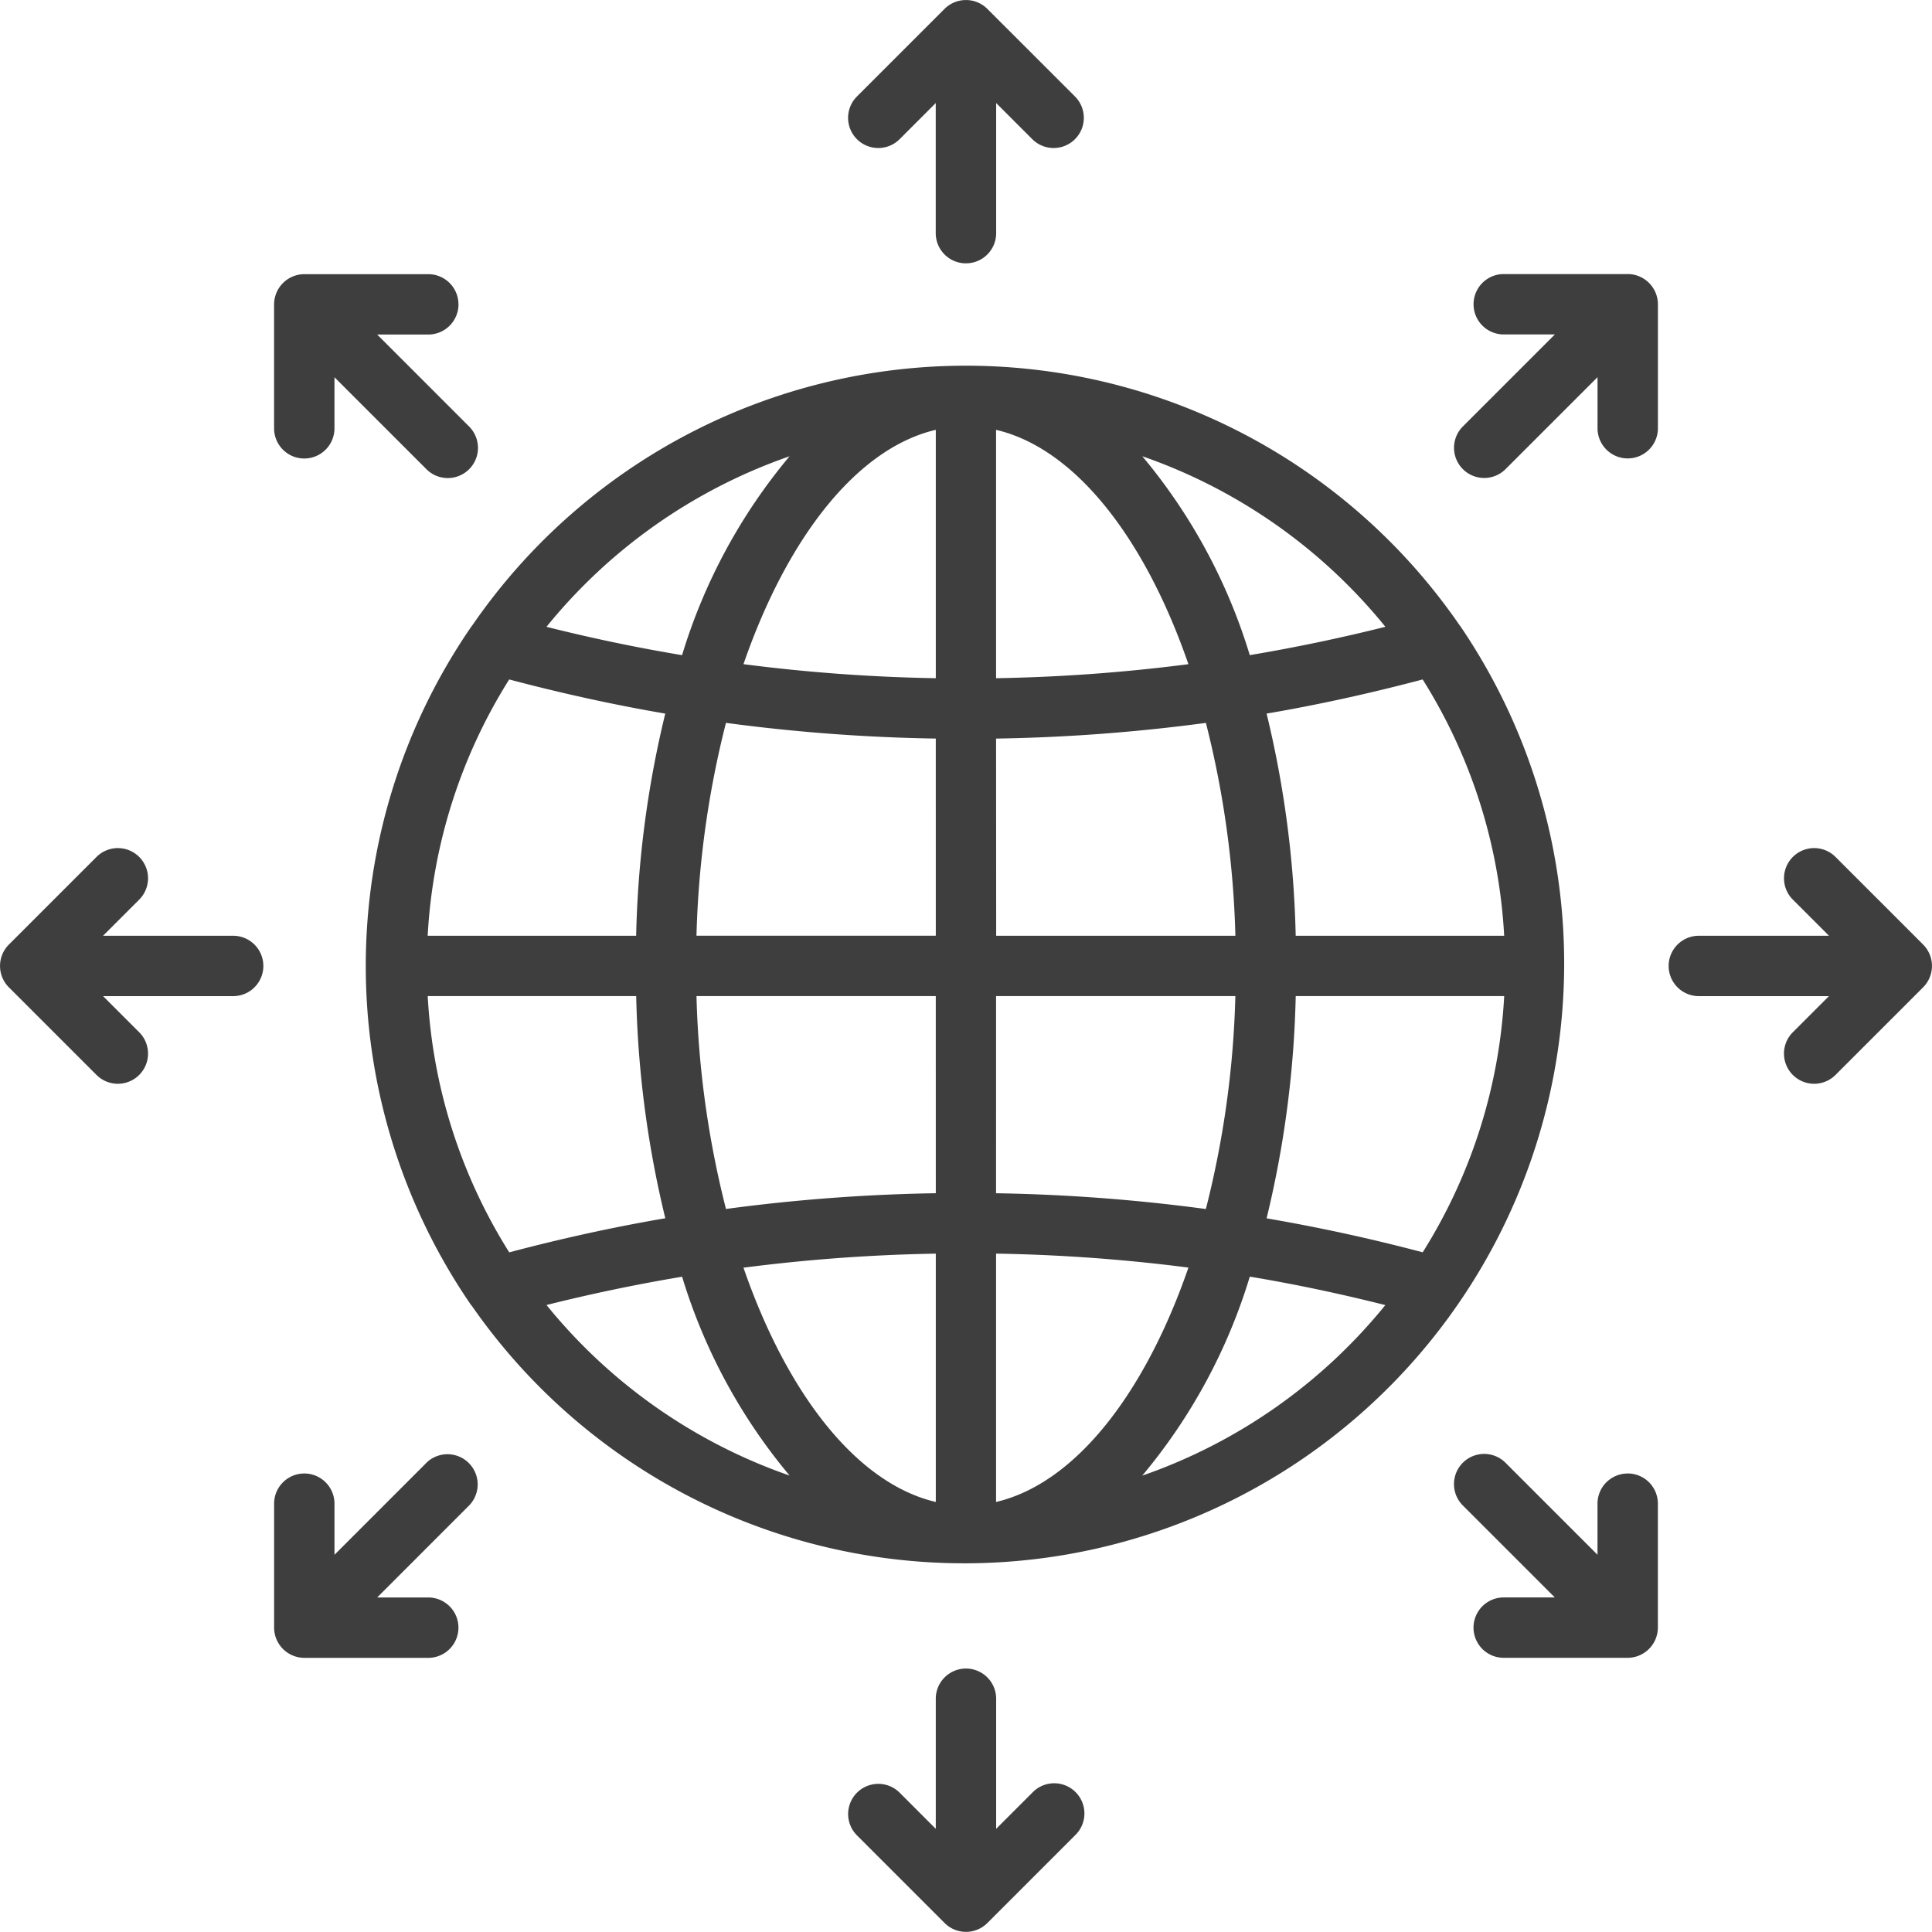
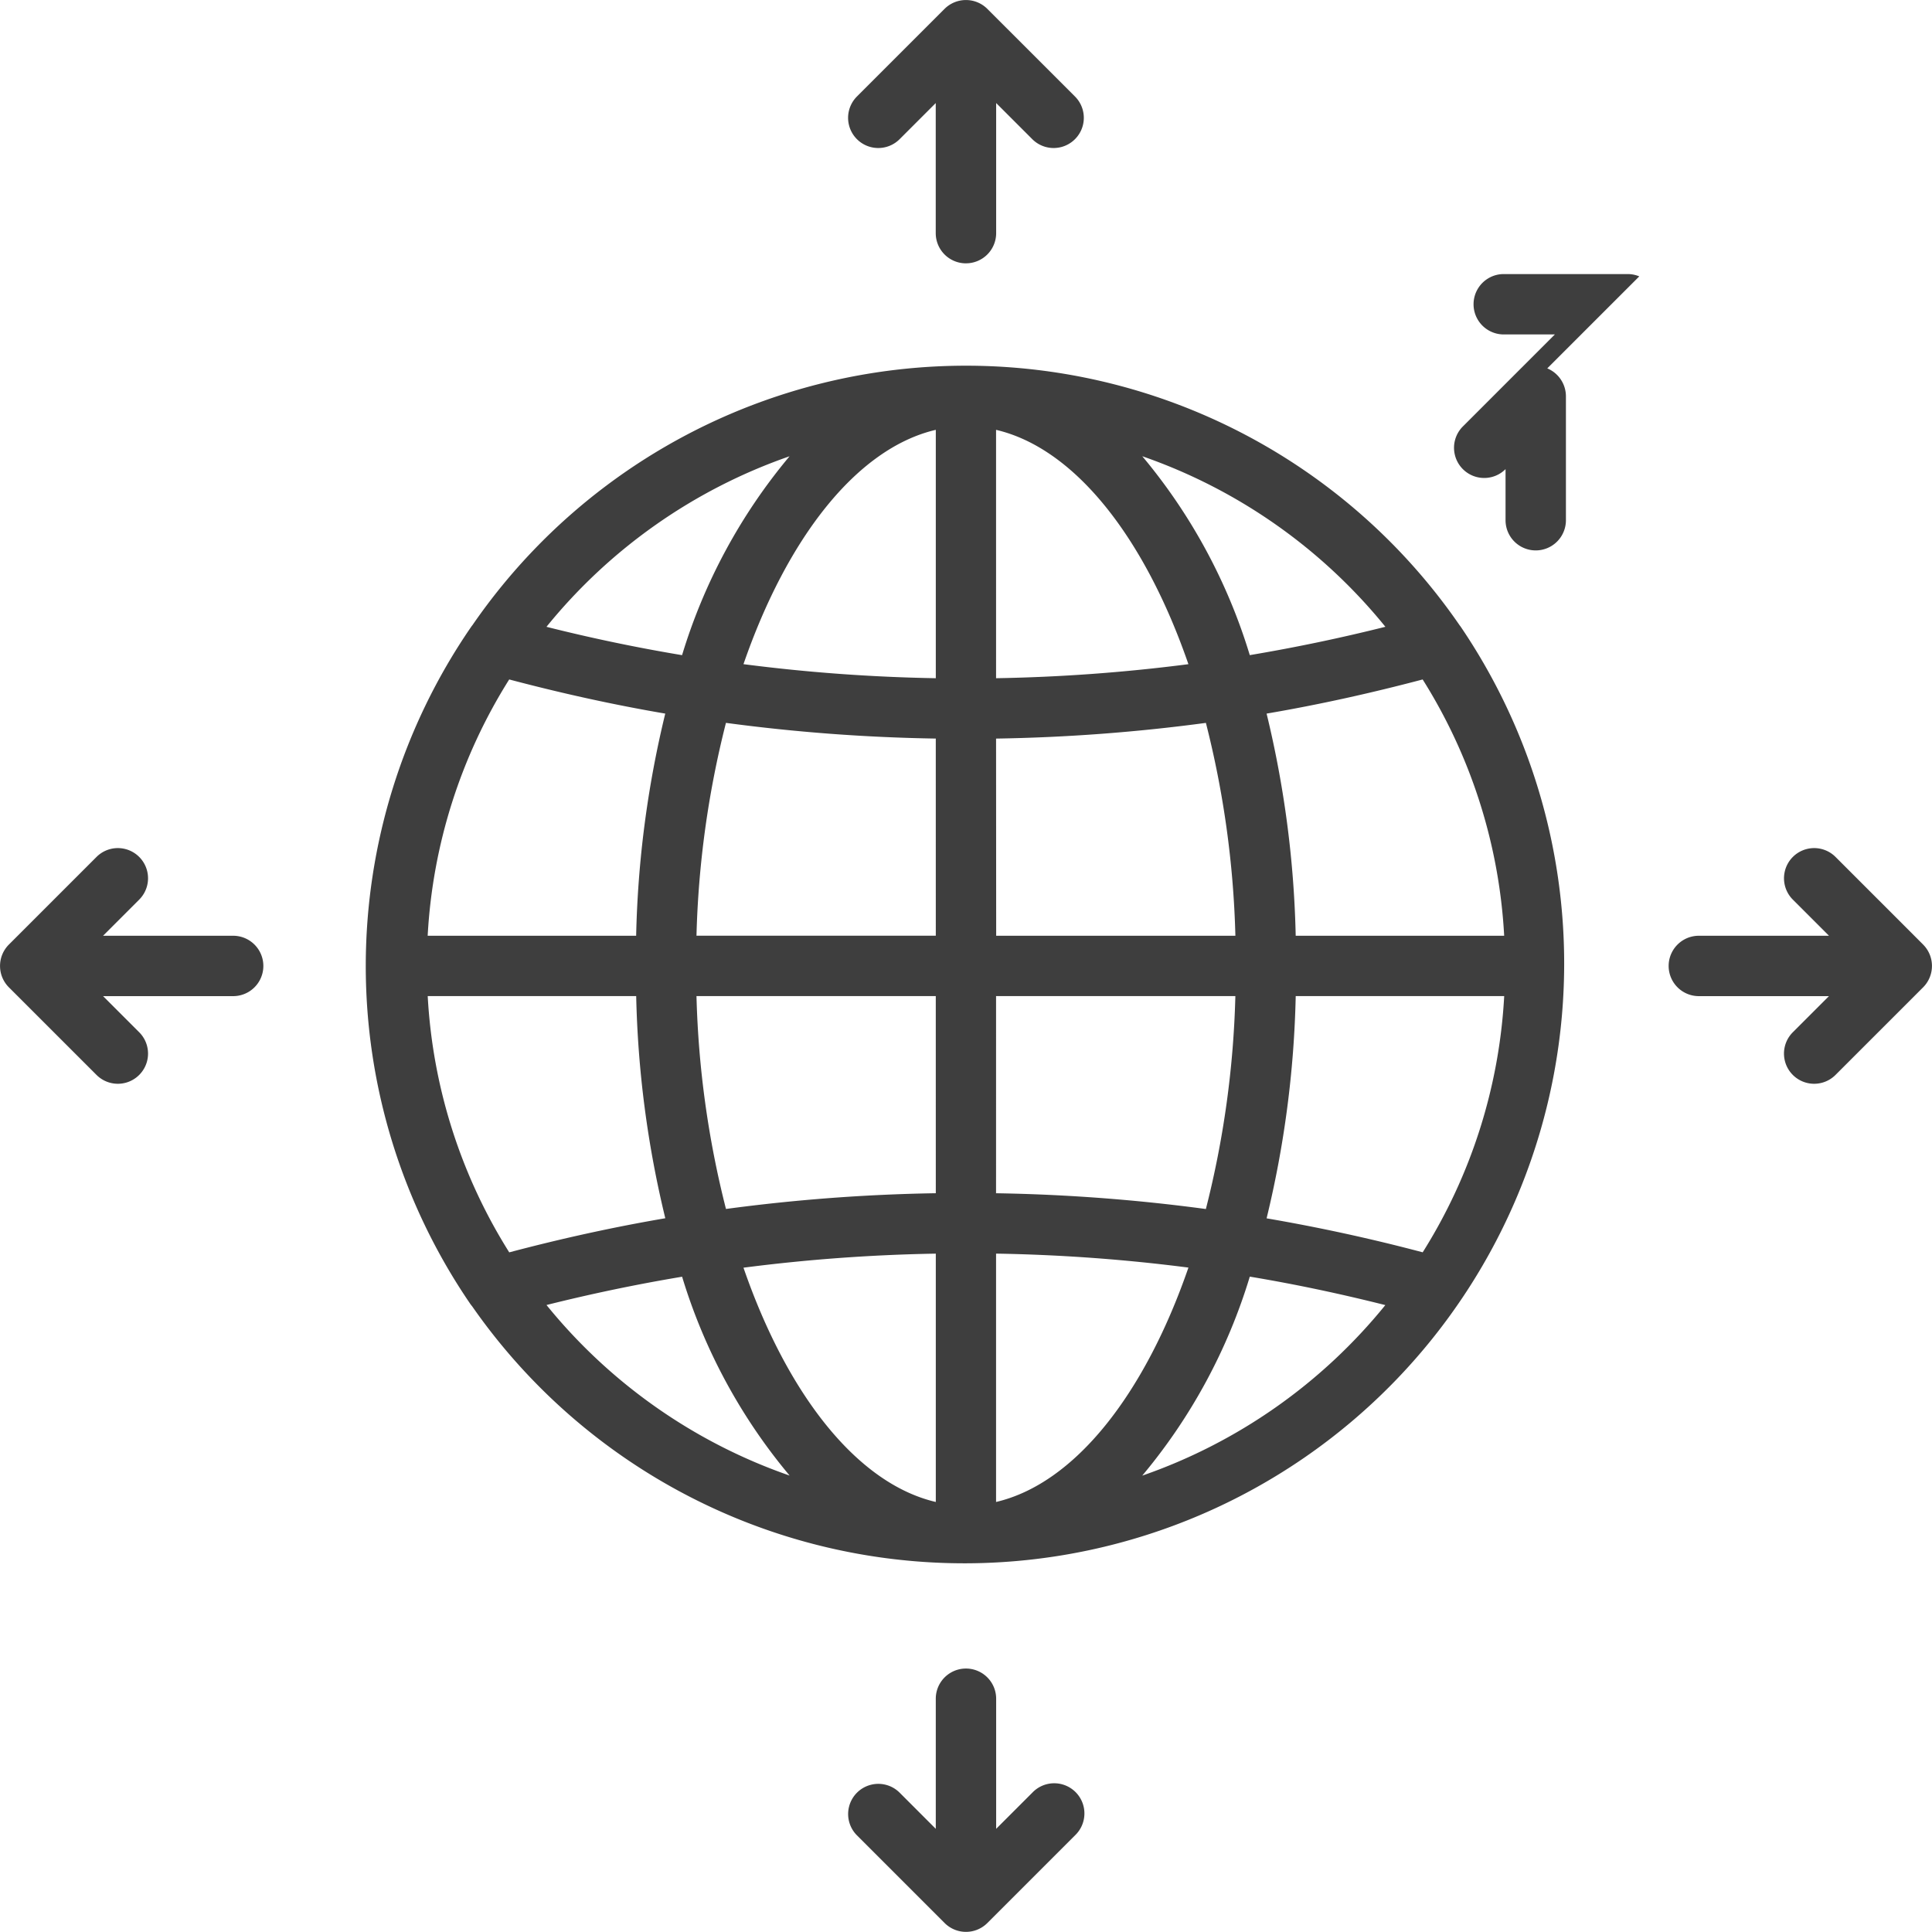
<svg xmlns="http://www.w3.org/2000/svg" id="Hubs_Icon" width="90.078" height="90.074" viewBox="0 0 90.078 90.074">
  <path id="Path_515" data-name="Path 515" d="M385.953,347.054c-.019-.027-.037-.053-.058-.078a27.934,27.934,0,0,0-46.024-.012c-.029.034-.053.069-.079.106a27.9,27.9,0,0,0-.055,31.5,1.388,1.388,0,0,0,.116.155,27.966,27.966,0,0,0,46.1-31.671Zm-31.3-7.96a26.333,26.333,0,0,0-5.012,9.273q-3.18-.53-6.322-1.321a25.242,25.242,0,0,1,11.335-7.952ZM341.582,349.5c2.407.637,4.833,1.175,7.275,1.592A48.19,48.19,0,0,0,347.5,361.45h-9.72a24.97,24.97,0,0,1,3.8-11.948Zm0,26.71a24.97,24.97,0,0,1-3.8-11.947h9.72a48.181,48.181,0,0,0,1.357,10.358c-2.443.417-4.869.953-7.275,1.59Zm1.738,2.456q3.14-.787,6.323-1.319a26.335,26.335,0,0,0,5.012,9.271,25.246,25.246,0,0,1-11.335-7.952Zm18.151,9.183c-3.676-.86-6.928-5.023-8.967-10.923a80.512,80.512,0,0,1,8.967-.655Zm0-14.395a83.325,83.325,0,0,0-9.783.734,44.807,44.807,0,0,1-1.375-9.925h11.157Zm0-12.006H350.313a44.848,44.848,0,0,1,1.374-9.924,83.336,83.336,0,0,0,9.783.732Zm0-12.006a80.438,80.438,0,0,1-8.967-.655c2.039-5.9,5.291-10.065,8.967-10.925Zm22.7.059a24.972,24.972,0,0,1,3.8,11.948h-9.72a48.2,48.2,0,0,0-1.357-10.357c2.442-.416,4.868-.955,7.274-1.591Zm-1.739-2.456q-3.14.787-6.322,1.321a26.337,26.337,0,0,0-5.012-9.273,25.252,25.252,0,0,1,11.335,7.952Zm-18.151-9.183c3.676.86,6.929,5.024,8.968,10.926a80.438,80.438,0,0,1-8.968.654Zm0,14.395a83.337,83.337,0,0,0,9.783-.732,44.8,44.8,0,0,1,1.375,9.924H364.286Zm0,12.007h11.157a44.827,44.827,0,0,1-1.375,9.927,83.335,83.335,0,0,0-9.783-.736Zm0,23.586v-11.58a80.543,80.543,0,0,1,8.969.651c-2.039,5.9-5.292,10.068-8.969,10.928Zm6.817-1.231a26.336,26.336,0,0,0,5.013-9.276c2.12.353,4.227.8,6.319,1.327A25.241,25.241,0,0,1,371.1,386.62Zm13.074-10.41q-3.611-.956-7.278-1.584a48.178,48.178,0,0,0,1.358-10.361h9.72a24.967,24.967,0,0,1-3.8,11.945Z" transform="translate(-317.84 -317.821)" fill="#3e3e3e" />
  <path id="Path_516" data-name="Path 516" d="M553.45,185.613a1.407,1.407,0,0,0,1.407-1.407V178.14l1.685,1.685a1.407,1.407,0,0,0,1.99-1.99l-4.088-4.087a1.412,1.412,0,0,0-1.991,0l-4.087,4.087a1.407,1.407,0,0,0,1.99,1.99l1.684-1.684v6.066a1.408,1.408,0,0,0,1.408,1.407Z" transform="translate(-508.412 -173.336)" fill="#3e3e3e" />
  <path id="Path_517" data-name="Path 517" d="M556.544,916.122l-1.685,1.685v-6.066a1.407,1.407,0,0,0-2.815,0v6.066l-1.684-1.685a1.407,1.407,0,0,0-1.99,1.99l4.087,4.087a1.409,1.409,0,0,0,1.991,0l4.087-4.087a1.408,1.408,0,1,0-1.991-1.99Z" transform="translate(-508.414 -832.539)" fill="#3e3e3e" />
  <path id="Path_518" data-name="Path 518" d="M922.259,552.435l-4.086-4.087a1.407,1.407,0,0,0-1.99,1.99l1.685,1.685H911.8a1.407,1.407,0,0,0,0,2.815h6.066l-1.684,1.684a1.407,1.407,0,1,0,1.99,1.99l4.086-4.086a1.411,1.411,0,0,0,0-1.991Z" transform="translate(-832.593 -508.394)" fill="#3e3e3e" />
  <path id="Path_519" data-name="Path 519" d="M184.213,552.026h-6.066l1.685-1.685a1.407,1.407,0,0,0-1.99-1.99l-4.087,4.087a1.41,1.41,0,0,0,0,1.991l4.087,4.086a1.407,1.407,0,1,0,1.99-1.99l-1.685-1.684h6.066a1.407,1.407,0,1,0,0-2.815Z" transform="translate(-173.342 -508.397)" fill="#3e3e3e" />
-   <path id="Path_520" data-name="Path 520" d="M824.2,294.491a1.406,1.406,0,0,0-.538-.108h-5.781a1.407,1.407,0,0,0,0,2.815h2.383l-4.289,4.29a1.407,1.407,0,1,0,1.99,1.99l4.289-4.289v2.382a1.407,1.407,0,1,0,2.815,0v-5.78a1.414,1.414,0,0,0-.87-1.3Z" transform="translate(-747.77 -281.605)" fill="#3e3e3e" />
-   <path id="Path_521" data-name="Path 521" d="M301.517,815.948l-4.289,4.289v-2.382a1.407,1.407,0,0,0-2.815,0v5.78a1.414,1.414,0,0,0,1.408,1.408H301.6a1.407,1.407,0,0,0,0-2.815h-2.383l4.289-4.29a1.408,1.408,0,0,0-1.991-1.991Z" transform="translate(-281.633 -747.747)" fill="#3e3e3e" />
-   <path id="Path_522" data-name="Path 522" d="M823.654,816.442a1.407,1.407,0,0,0-1.407,1.407v2.382l-4.289-4.29a1.407,1.407,0,0,0-1.99,1.99l4.289,4.289h-2.383a1.407,1.407,0,1,0,0,2.815h5.781a1.414,1.414,0,0,0,1.407-1.408v-5.78a1.407,1.407,0,0,0-1.407-1.407Z" transform="translate(-747.765 -747.741)" fill="#3e3e3e" />
-   <path id="Path_523" data-name="Path 523" d="M303.006,295.8a1.407,1.407,0,0,0-1.407-1.407h-5.781a1.414,1.414,0,0,0-1.408,1.407v5.78a1.407,1.407,0,0,0,2.815,0v-2.382l4.289,4.289a1.407,1.407,0,0,0,1.99-1.99l-4.289-4.29H301.6a1.408,1.408,0,0,0,1.408-1.408Z" transform="translate(-281.631 -281.61)" fill="#3e3e3e" />
+   <path id="Path_520" data-name="Path 520" d="M824.2,294.491a1.406,1.406,0,0,0-.538-.108h-5.781a1.407,1.407,0,0,0,0,2.815h2.383l-4.289,4.29a1.407,1.407,0,1,0,1.99,1.99v2.382a1.407,1.407,0,1,0,2.815,0v-5.78a1.414,1.414,0,0,0-.87-1.3Z" transform="translate(-747.77 -281.605)" fill="#3e3e3e" />
</svg>